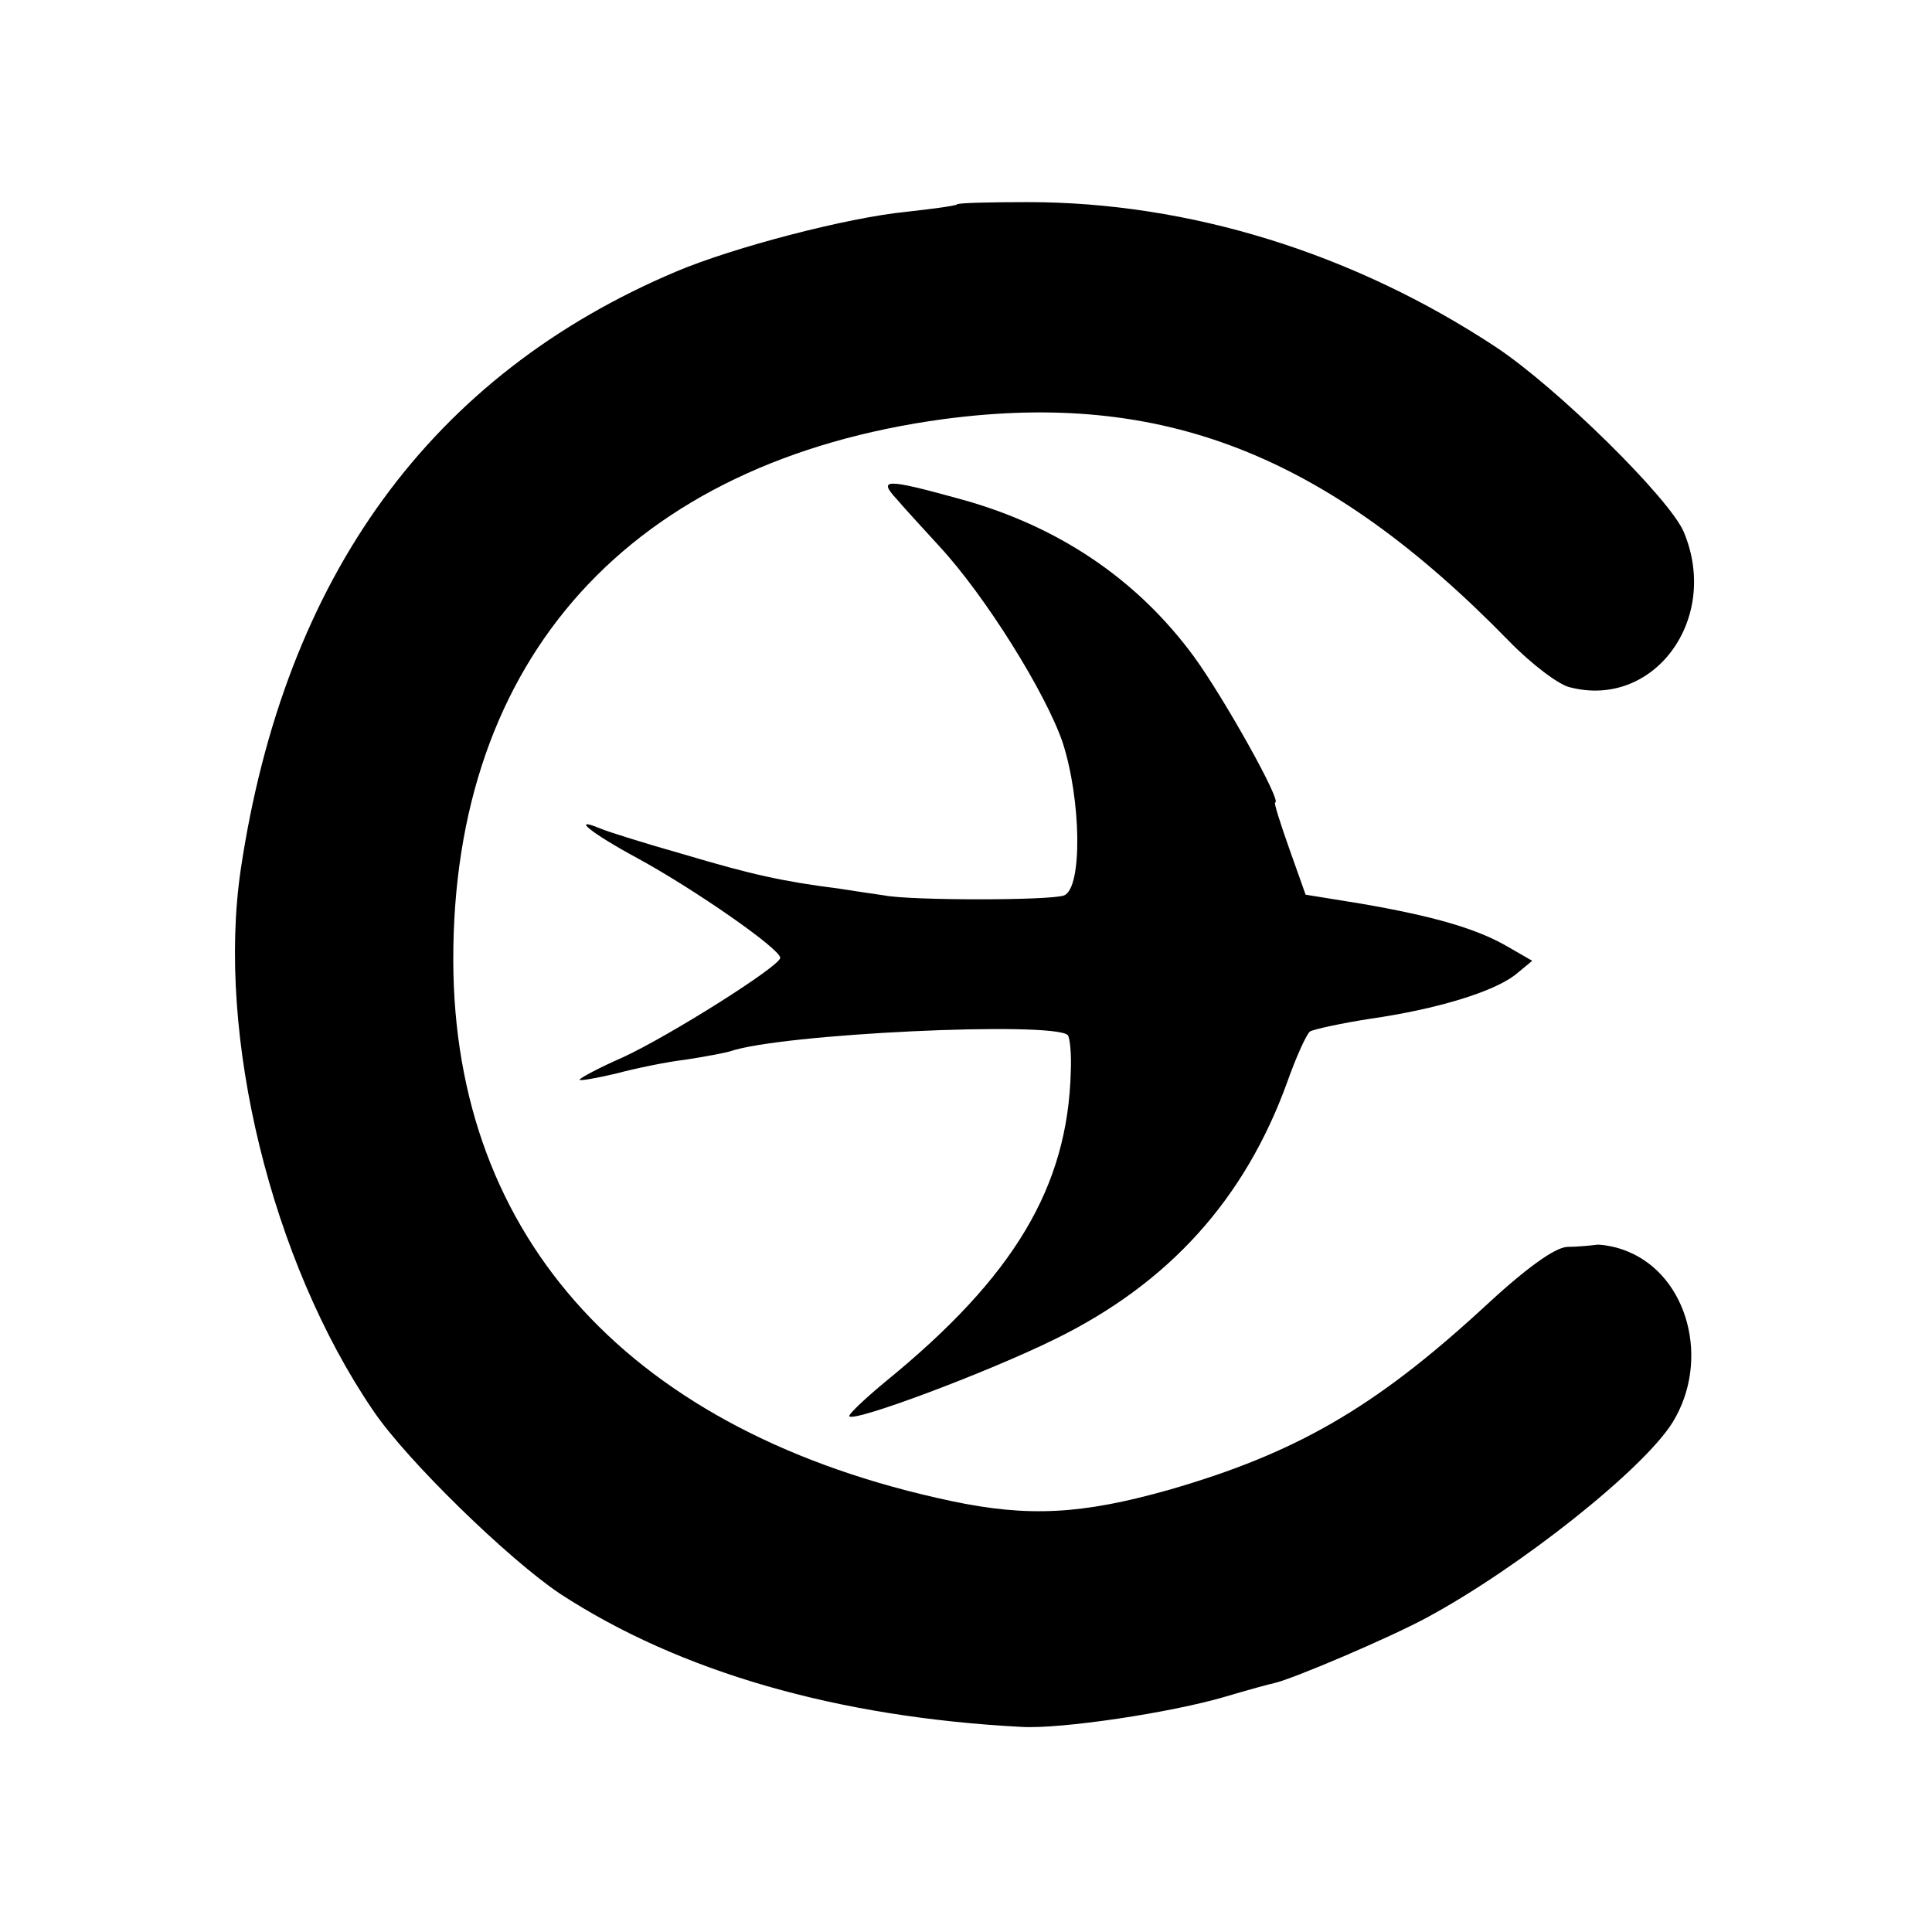
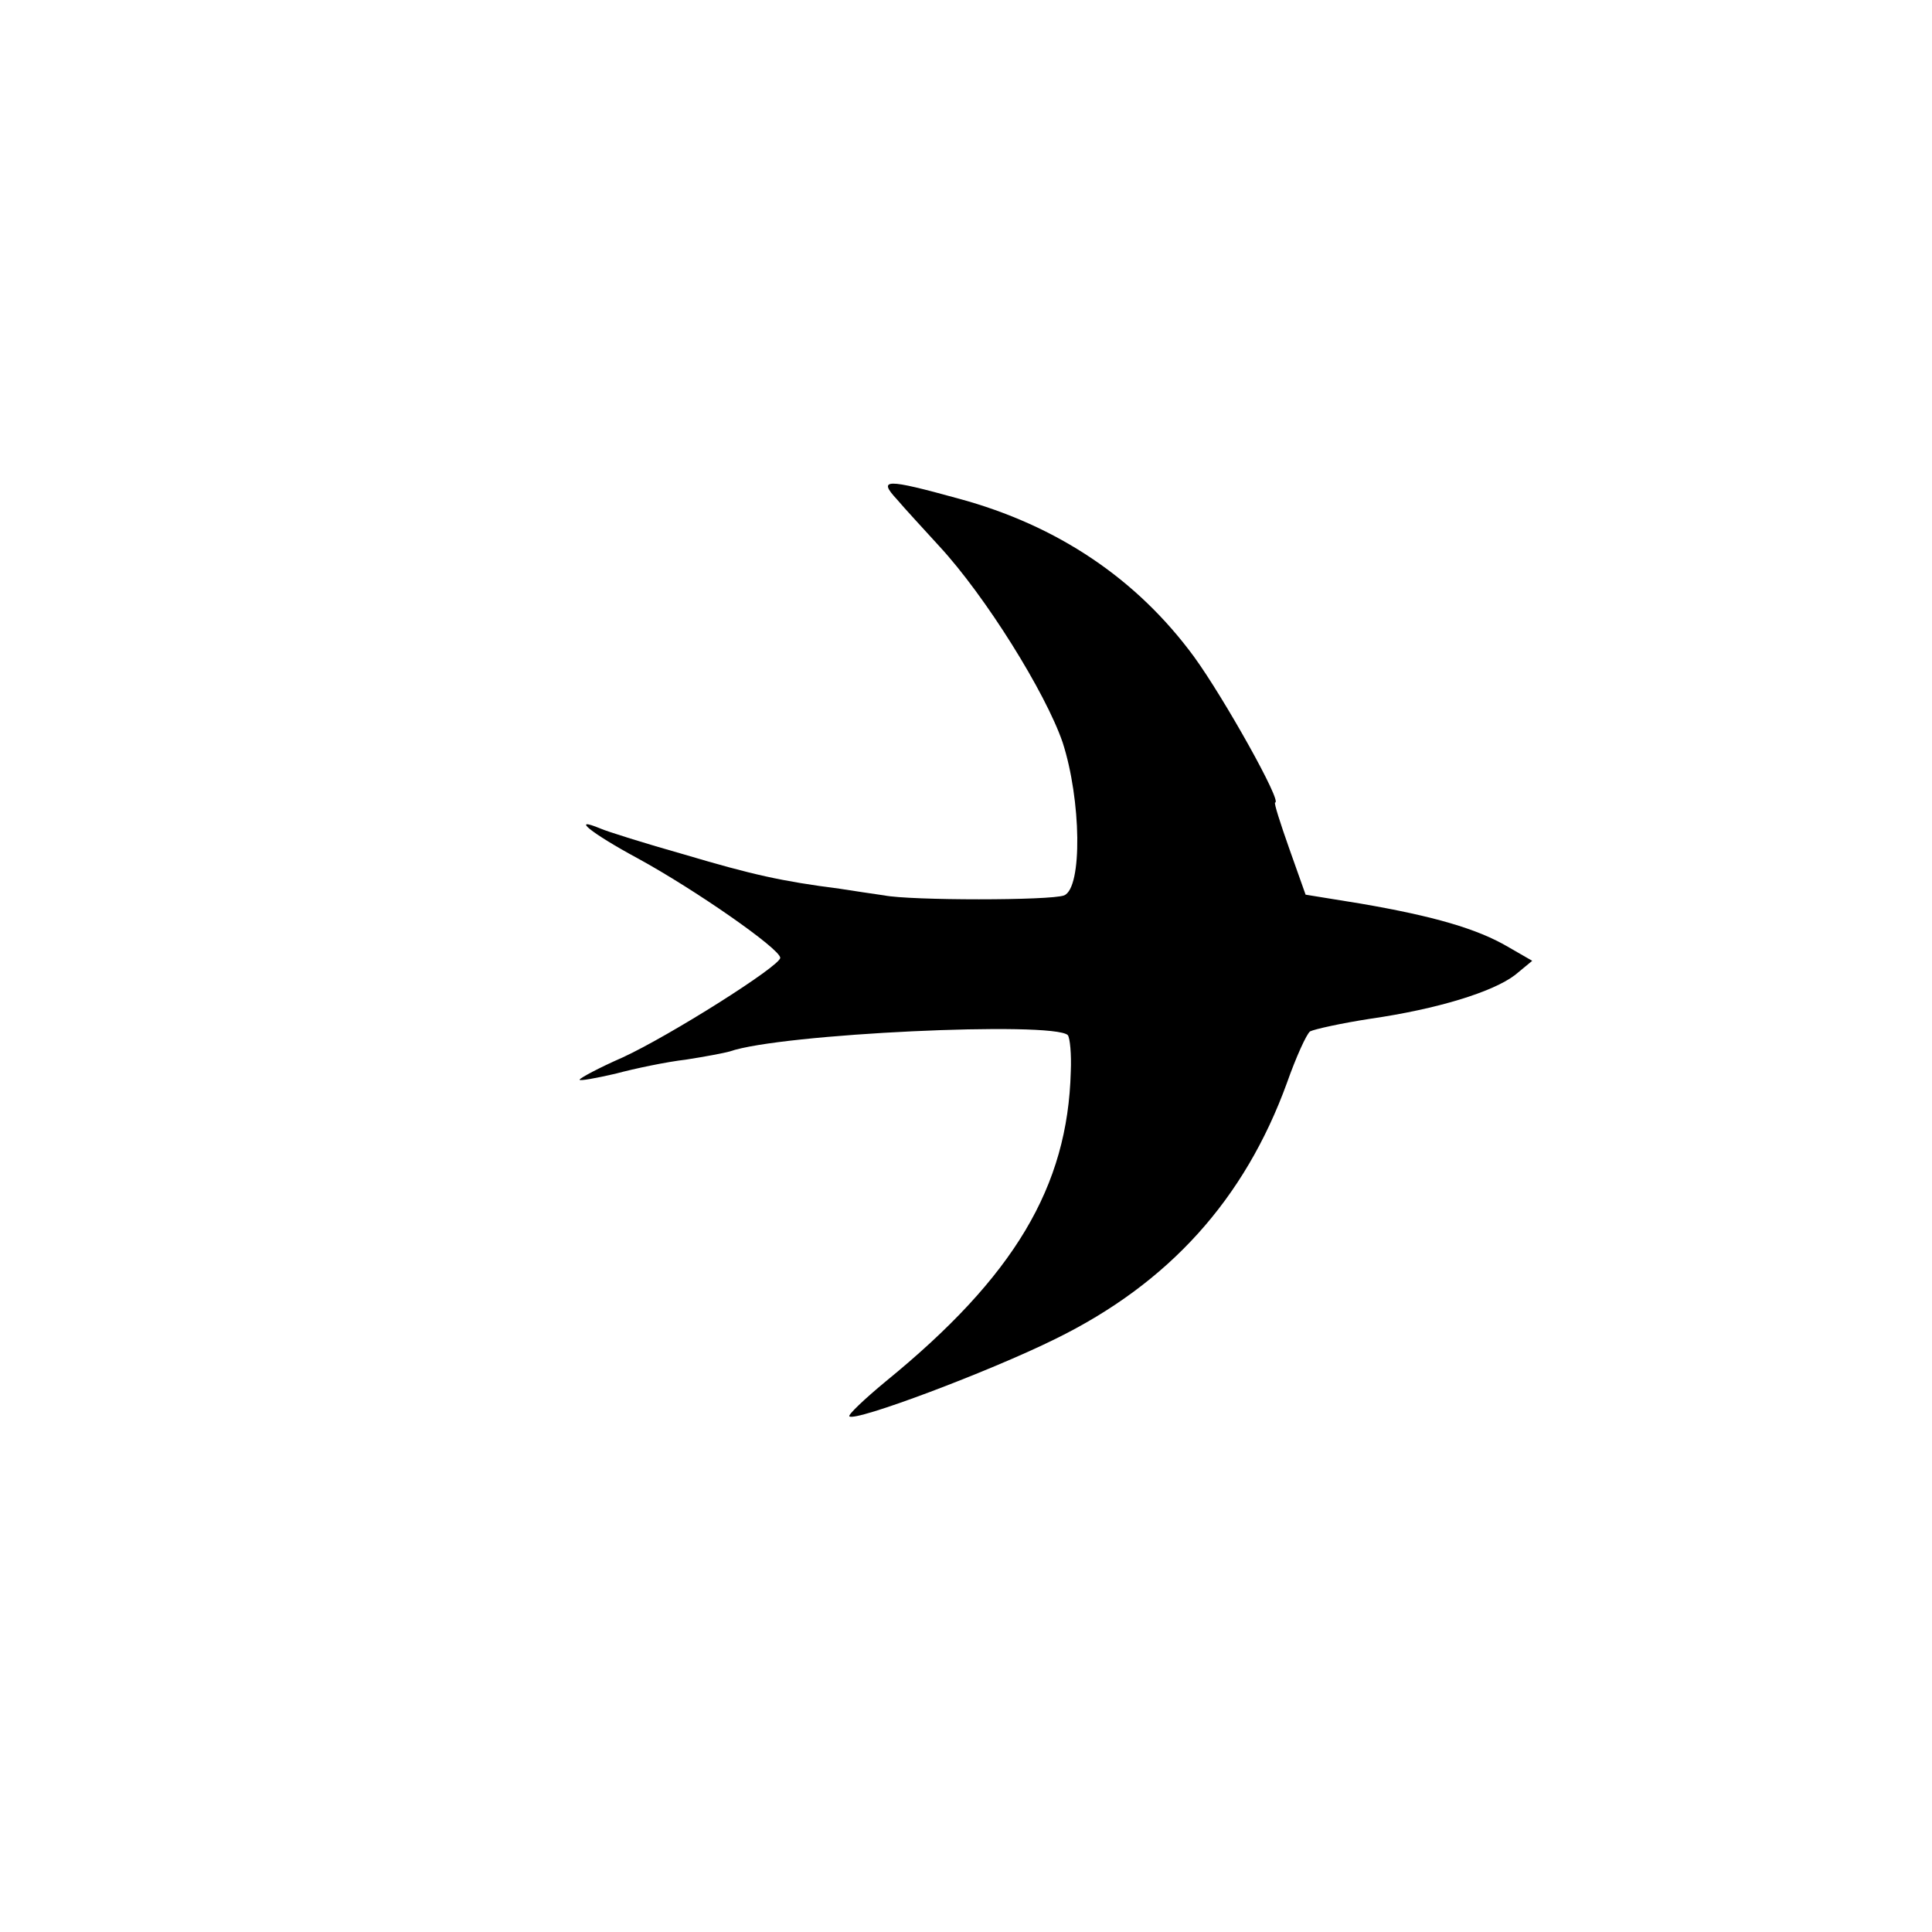
<svg xmlns="http://www.w3.org/2000/svg" version="1.0" width="260pt" height="260pt" viewBox="0 0 260 260" preserveAspectRatio="xMidYMid meet">
  <g transform="translate(0,260) scale(0.1,-0.1)" fill="#000000" stroke="none">
-     <path d="M1288 2325 c-2 -2 -32 -6 -68 -10 -81 -8 -233 -48 -309 -80 -330 -139 -528 -410 -587 -805 -33 -223 41 -527 178 -728 45 -67 183 -201 252 -247 161 -105 373 -166 621 -179 53 -3 201 19 275 41 30 9 60 17 65 18 26 6 155 61 205 88 126 68 292 200 331 263 51 83 21 197 -61 230 -14 6 -32 9 -40 9 -8 -1 -27 -3 -41 -3 -17 -1 -56 -29 -115 -84 -145 -133 -251 -194 -421 -243 -117 -33 -189 -37 -293 -15 -429 91 -669 352 -670 727 -1 408 239 672 660 729 294 39 515 -47 760 -298 30 -31 68 -60 83 -63 113 -29 202 92 153 209 -19 45 -170 194 -253 249 -191 126 -412 195 -630 195 -50 0 -93 -1 -95 -3z" />
    <path d="M1207 1928 c11 -13 37 -41 57 -63 62 -67 143 -197 166 -264 25 -77 27 -196 2 -206 -18 -7 -207 -7 -242 0 -14 2 -41 6 -60 9 -78 10 -118 19 -209 46 -53 15 -104 31 -113 35 -41 17 -13 -6 50 -40 77 -42 192 -122 192 -134 0 -11 -149 -105 -212 -134 -32 -14 -58 -28 -58 -30 0 -2 22 2 48 8 26 7 69 16 95 19 26 4 52 9 59 11 68 24 435 41 455 22 3 -4 5 -26 4 -49 -4 -155 -76 -276 -249 -417 -29 -24 -51 -45 -49 -47 7 -8 188 60 277 104 153 75 255 188 312 345 12 34 26 65 31 69 6 3 42 11 81 17 90 13 165 36 195 59 l23 19 -33 19 c-41 24 -99 41 -198 58 l-74 12 -22 62 c-12 34 -21 62 -19 62 10 0 -69 141 -109 196 -77 105 -184 177 -317 213 -98 27 -109 27 -83 -1z" />
  </g>
</svg>